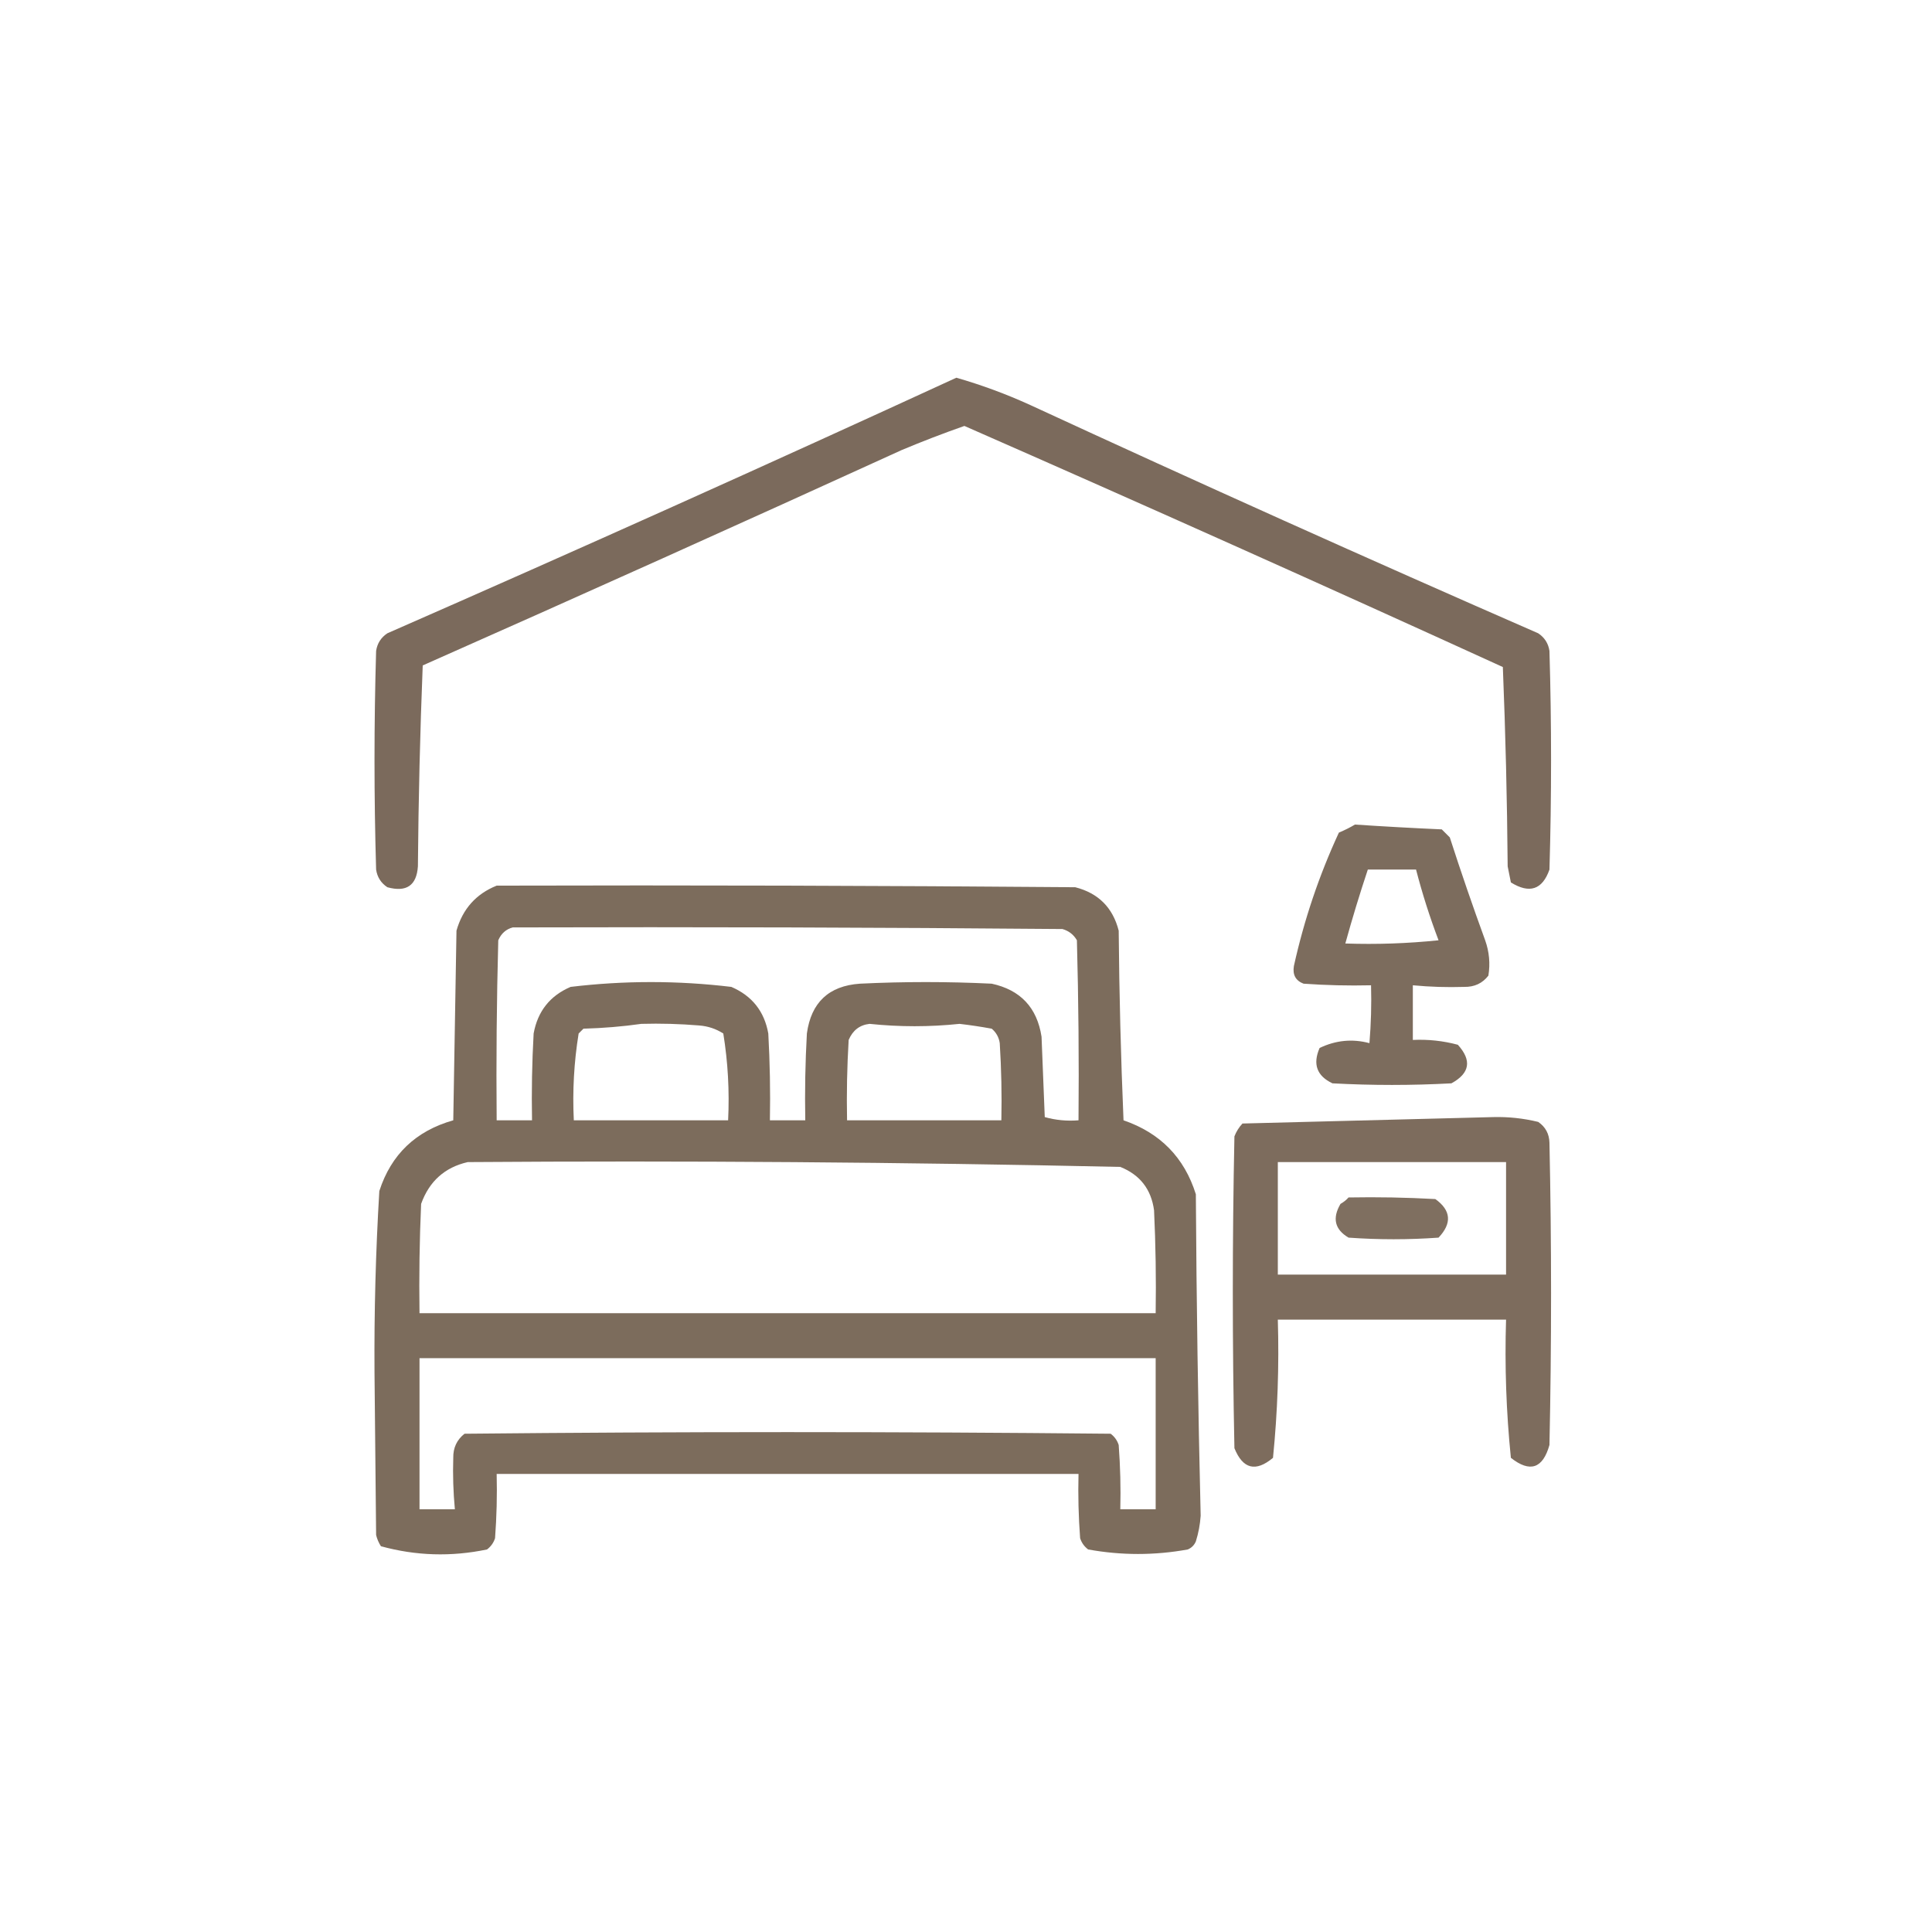
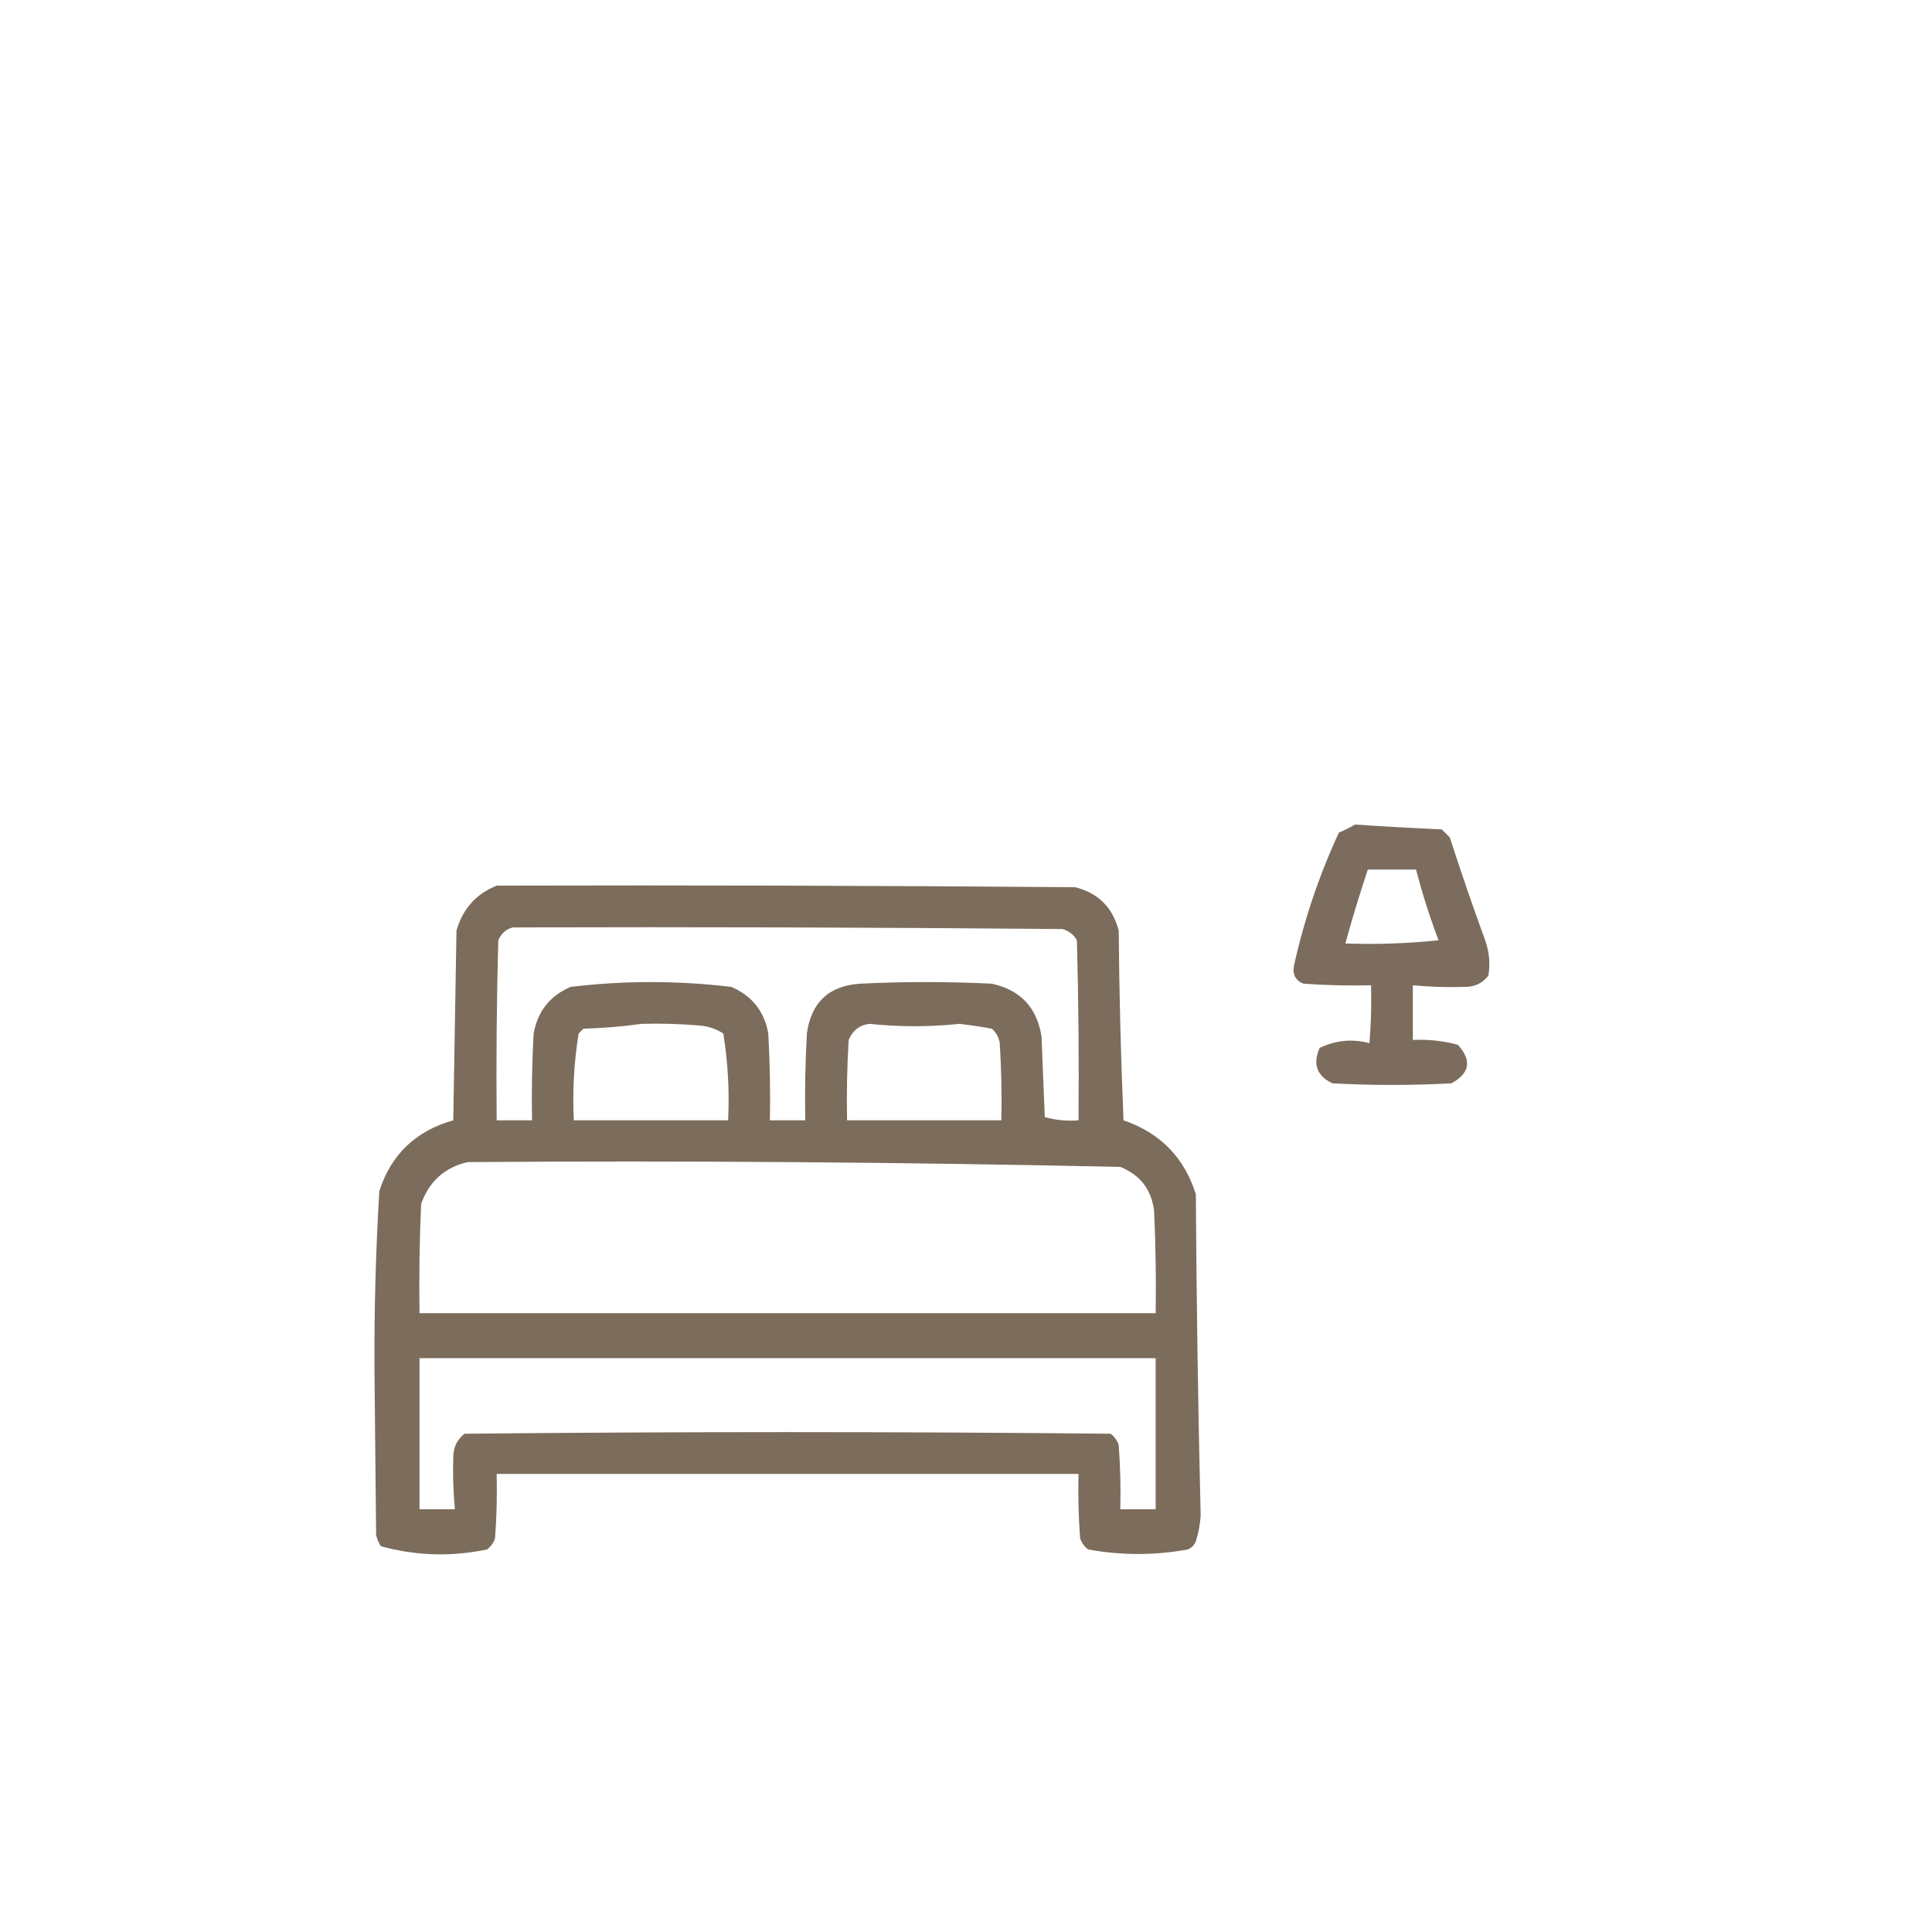
<svg xmlns="http://www.w3.org/2000/svg" width="601px" height="601px" style="shape-rendering:geometricPrecision; text-rendering:geometricPrecision; image-rendering:optimizeQuality; fill-rule:evenodd; clip-rule:evenodd">
  <g>
-     <path style="opacity:0.963" fill="#766556" d="M 297.5,117.5 C 305.353,119.757 313.02,122.59 320.5,126C 372.93,150.215 425.596,173.882 478.5,197C 480.487,198.319 481.654,200.152 482,202.5C 482.667,225.167 482.667,247.833 482,270.5C 479.8,276.769 475.8,278.102 470,274.5C 469.667,272.833 469.333,271.167 469,269.5C 468.833,248.825 468.333,228.159 467.5,207.5C 411.862,182.098 356.029,157.098 300,132.5C 293.435,134.8 286.935,137.3 280.5,140C 230.952,162.608 181.285,184.941 131.5,207C 130.673,227.76 130.173,248.594 130,269.5C 129.602,275.462 126.435,277.629 120.5,276C 118.513,274.681 117.346,272.848 117,270.5C 116.333,247.833 116.333,225.167 117,202.5C 117.346,200.152 118.513,198.319 120.5,197C 179.827,170.999 238.827,144.499 297.5,117.5 Z" />
-   </g>
+     </g>
  <g>
    <path style="opacity:0.956" fill="#766656" d="M 421.5,256.5 C 430.488,257.099 439.488,257.599 448.5,258C 449.333,258.833 450.167,259.667 451,260.5C 454.469,271.241 458.136,281.908 462,292.5C 463.277,296.097 463.61,299.764 463,303.5C 461.156,305.886 458.656,307.053 455.5,307C 450.172,307.169 444.838,307.002 439.5,306.5C 439.5,312.167 439.5,317.833 439.5,323.5C 444.248,323.275 448.915,323.775 453.5,325C 457.911,329.868 457.244,333.868 451.5,337C 439.167,337.667 426.833,337.667 414.5,337C 409.636,334.701 408.303,331.034 410.5,326C 415.537,323.588 420.704,323.088 426,324.5C 426.499,318.509 426.666,312.509 426.5,306.5C 419.492,306.666 412.492,306.5 405.5,306C 403.046,305.057 402.046,303.224 402.5,300.5C 405.684,286.114 410.351,272.281 416.5,259C 418.315,258.243 419.981,257.41 421.5,256.5 Z M 425.5,270.5 C 430.5,270.5 435.5,270.5 440.5,270.5C 442.425,277.943 444.759,285.277 447.5,292.5C 437.856,293.498 428.19,293.832 418.5,293.5C 420.635,285.762 422.968,278.096 425.5,270.5 Z" />
  </g>
  <g>
    <path style="opacity:0.958" fill="#776656" d="M 154.5,275.5 C 214.501,275.333 274.501,275.5 334.5,276C 341.667,277.833 346.167,282.333 348,289.5C 348.167,309.175 348.667,328.842 349.5,348.5C 360.929,352.428 368.429,360.094 372,371.5C 372.195,404.846 372.695,438.179 373.5,471.5C 373.318,474.226 372.818,476.893 372,479.5C 371.5,480.667 370.667,481.5 369.5,482C 359.178,483.876 348.844,483.876 338.5,482C 337.299,481.097 336.465,479.931 336,478.5C 335.5,471.842 335.334,465.175 335.5,458.5C 275.167,458.5 214.833,458.5 154.5,458.5C 154.666,465.175 154.5,471.842 154,478.5C 153.535,479.931 152.701,481.097 151.5,482C 140.374,484.325 129.374,483.991 118.5,481C 117.809,479.933 117.309,478.766 117,477.5C 116.833,460.667 116.667,443.833 116.5,427C 116.373,408.131 116.873,389.298 118,370.5C 121.669,359.136 129.336,351.802 141,348.5C 141.333,328.833 141.667,309.167 142,289.5C 143.926,282.745 148.093,278.078 154.5,275.5 Z M 159.5,288.5 C 216.501,288.333 273.501,288.5 330.5,289C 332.492,289.574 333.992,290.741 335,292.5C 335.5,311.164 335.667,329.83 335.5,348.5C 331.894,348.789 328.394,348.456 325,347.5C 324.667,339.167 324.333,330.833 324,322.5C 322.608,313.442 317.442,307.942 308.5,306C 294.833,305.333 281.167,305.333 267.5,306C 257.825,306.674 252.325,311.841 251,321.5C 250.5,330.494 250.334,339.494 250.5,348.5C 246.833,348.5 243.167,348.5 239.5,348.5C 239.666,339.494 239.5,330.494 239,321.5C 237.774,314.606 233.94,309.773 227.5,307C 210.833,305 194.167,305 177.5,307C 171.092,309.747 167.258,314.58 166,321.5C 165.5,330.494 165.334,339.494 165.5,348.5C 161.833,348.5 158.167,348.5 154.5,348.5C 154.333,329.83 154.5,311.164 155,292.5C 155.907,290.391 157.407,289.058 159.5,288.5 Z M 199.5,318.5 C 205.509,318.334 211.509,318.501 217.5,319C 220.234,319.21 222.734,320.044 225,321.5C 226.443,330.392 226.943,339.392 226.5,348.5C 210.5,348.5 194.5,348.5 178.5,348.5C 178.057,339.392 178.557,330.392 180,321.5C 180.5,321 181,320.5 181.5,320C 187.681,319.828 193.681,319.328 199.5,318.5 Z M 270.5,318.5 C 279.843,319.476 289.176,319.476 298.5,318.5C 301.849,318.892 305.183,319.392 308.5,320C 309.893,321.171 310.727,322.671 311,324.5C 311.5,332.493 311.666,340.493 311.5,348.5C 295.5,348.5 279.5,348.5 263.5,348.5C 263.334,340.16 263.5,331.827 264,323.5C 265.272,320.508 267.438,318.841 270.5,318.5 Z M 145.5,361.5 C 213.204,361.017 280.87,361.517 348.5,363C 354.616,365.451 358.116,369.951 359,376.5C 359.5,387.161 359.667,397.828 359.5,408.5C 283.167,408.5 206.833,408.5 130.5,408.5C 130.333,397.162 130.5,385.828 131,374.5C 133.524,367.471 138.357,363.137 145.5,361.5 Z M 130.5,422.5 C 206.833,422.5 283.167,422.5 359.5,422.5C 359.5,438.167 359.5,453.833 359.5,469.5C 355.833,469.5 352.167,469.5 348.5,469.5C 348.666,462.825 348.5,456.158 348,449.5C 347.535,448.069 346.701,446.903 345.5,446C 278.5,445.333 211.5,445.333 144.5,446C 142.114,447.887 140.947,450.387 141,453.5C 140.831,458.828 140.998,464.162 141.5,469.5C 137.833,469.5 134.167,469.5 130.5,469.5C 130.5,453.833 130.5,438.167 130.5,422.5 Z" />
  </g>
  <g>
-     <path style="opacity:0.956" fill="#776656" d="M 464.5,347.5 C 469.232,347.378 473.898,347.878 478.5,349C 480.768,350.558 481.934,352.724 482,355.5C 482.667,386.833 482.667,418.167 482,449.5C 479.938,456.847 475.938,458.18 470,453.5C 468.551,439.239 468.051,424.906 468.5,410.5C 444.833,410.5 421.167,410.5 397.5,410.5C 397.93,424.892 397.43,439.226 396,453.5C 390.623,457.989 386.623,456.989 384,450.5C 383.333,418.167 383.333,385.833 384,353.5C 384.583,351.998 385.416,350.665 386.5,349.5C 412.627,348.842 438.627,348.175 464.5,347.5 Z M 397.5,361.5 C 421.167,361.5 444.833,361.5 468.5,361.5C 468.5,373.167 468.5,384.833 468.5,396.5C 444.833,396.5 421.167,396.5 397.5,396.5C 397.5,384.833 397.5,373.167 397.5,361.5 Z" />
-   </g>
+     </g>
  <g>
-     <path style="opacity:0.94" fill="#776656" d="M 419.5,372.5 C 428.506,372.334 437.506,372.5 446.5,373C 451.398,376.522 451.731,380.522 447.5,385C 438.167,385.667 428.833,385.667 419.5,385C 415.21,382.469 414.377,378.969 417,374.5C 417.995,373.934 418.828,373.267 419.5,372.5 Z" />
-   </g>
+     </g>
</svg>